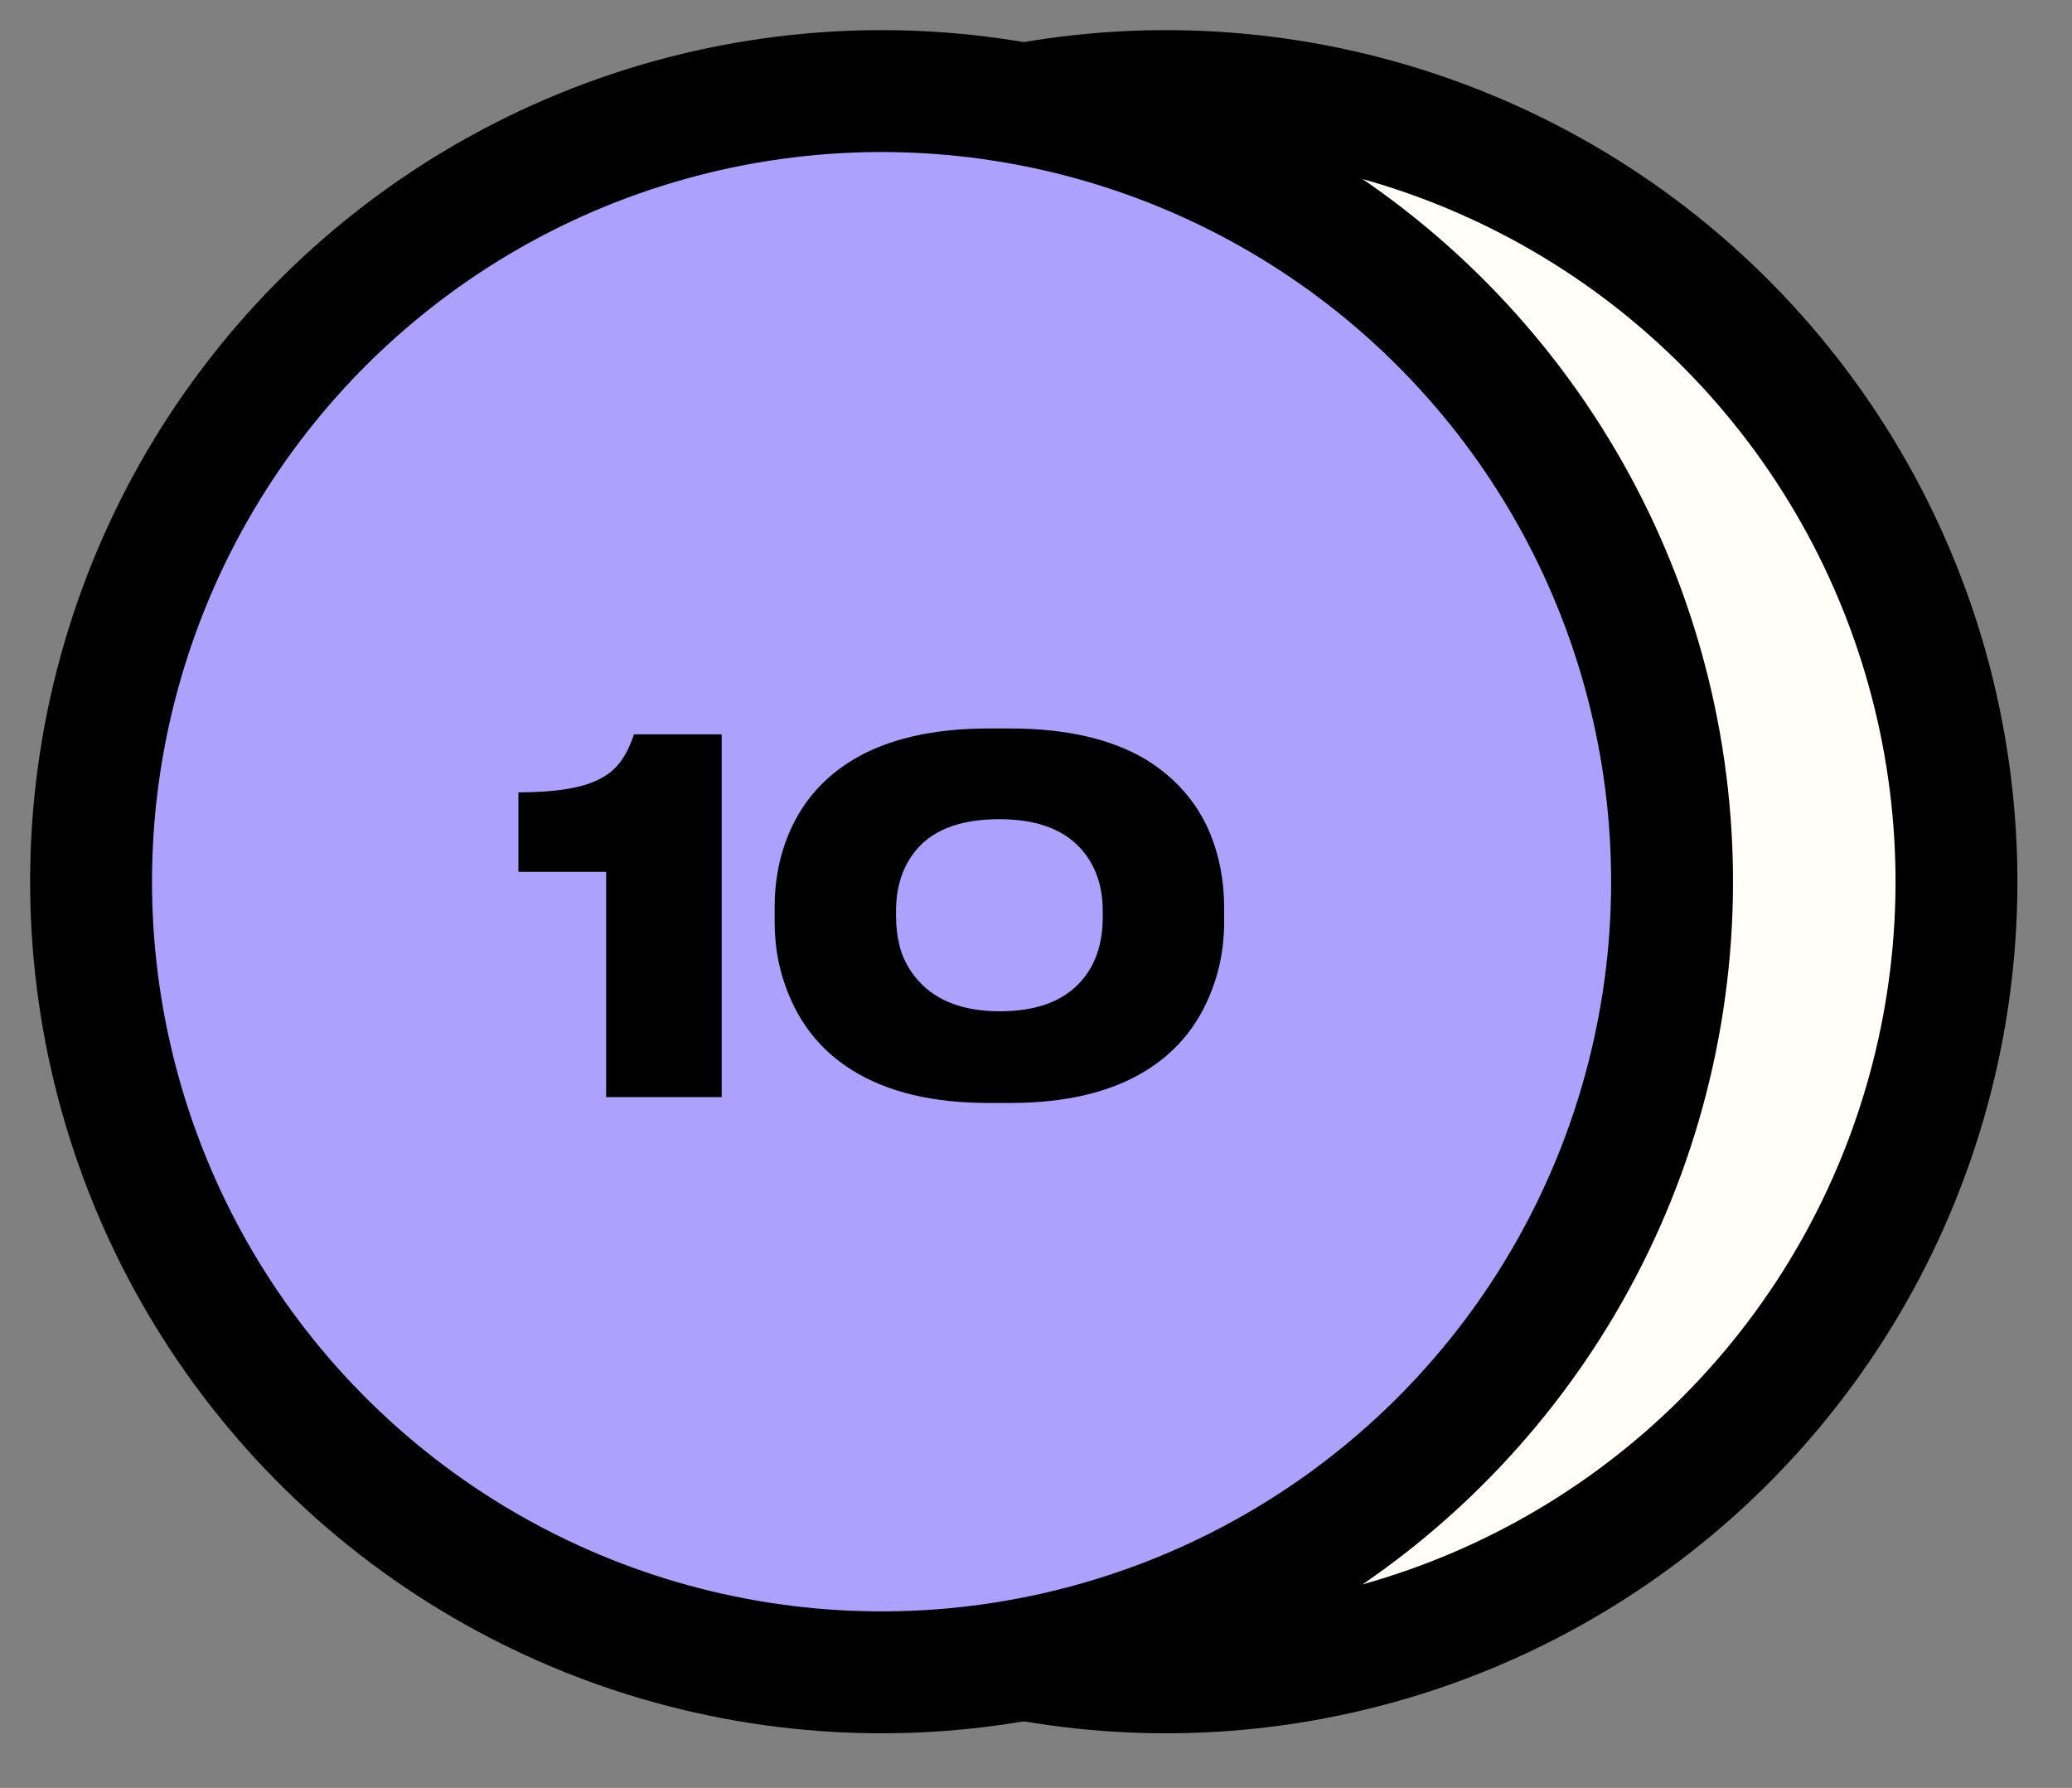
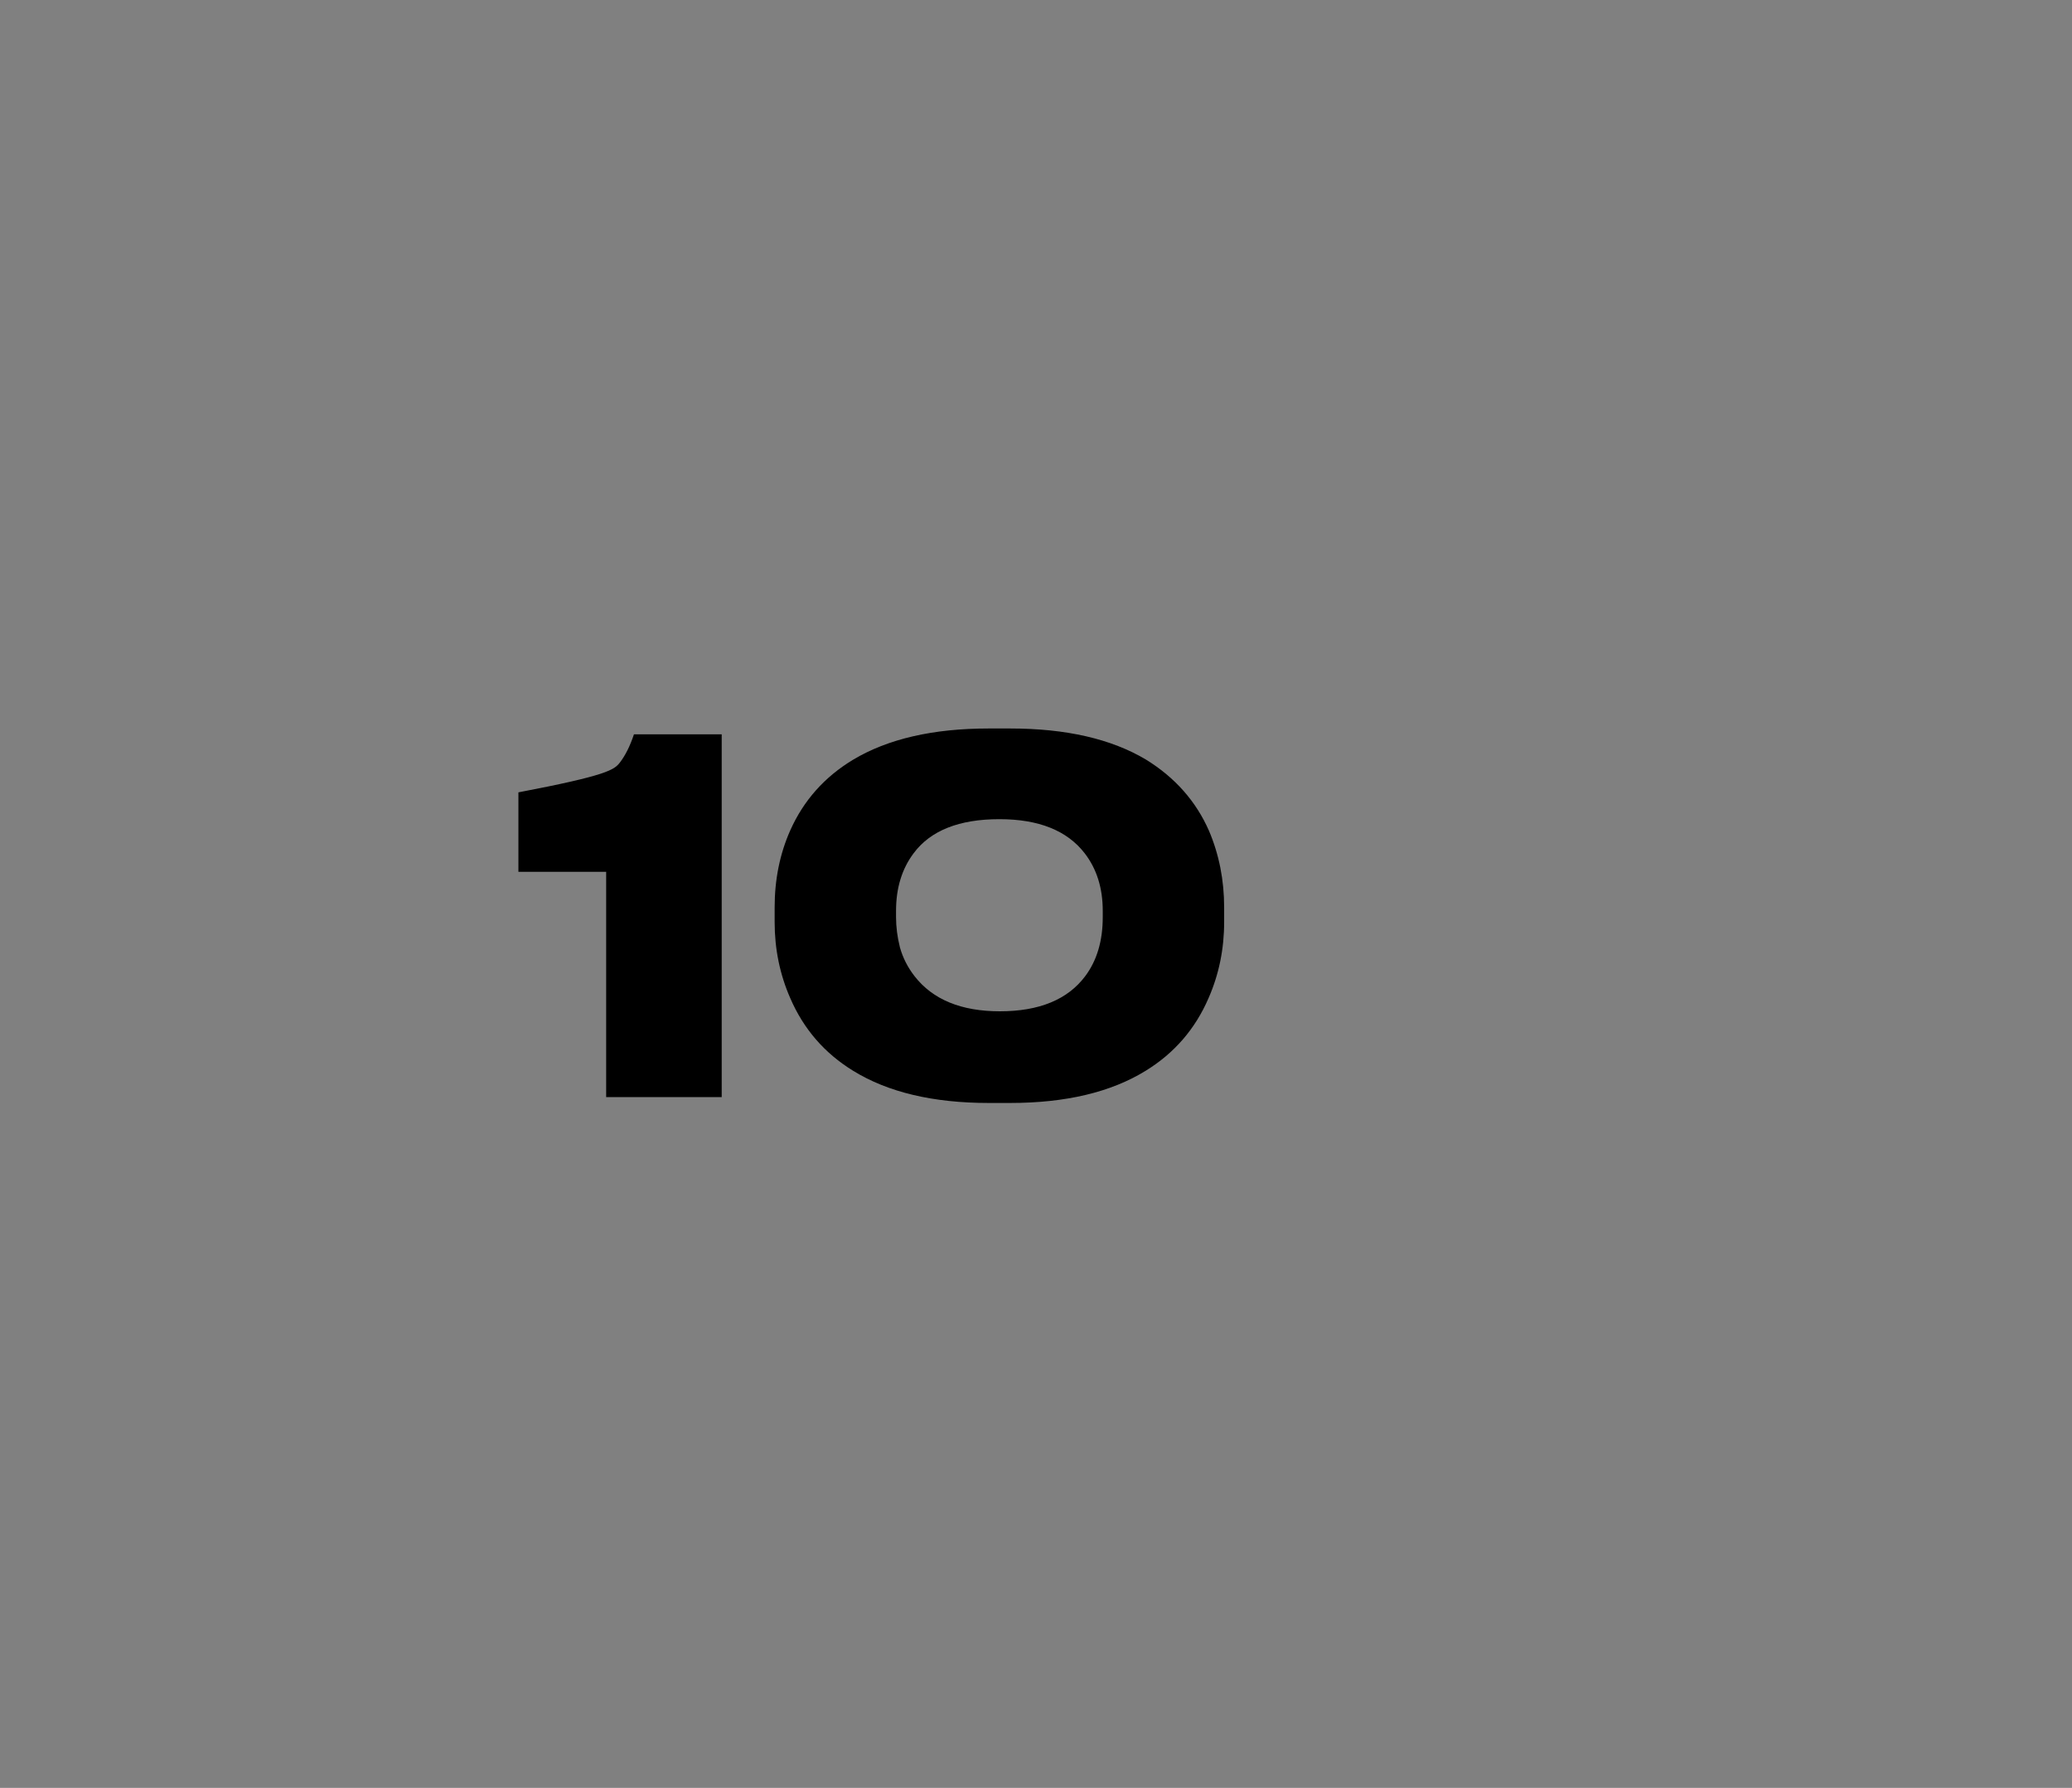
<svg xmlns="http://www.w3.org/2000/svg" width="51" height="44" viewBox="0 0 51 44" fill="none">
  <rect x="0" y="0" width="51" height="44" fill="#808080" stroke="none" />
-   <circle cx="28.699" cy="21.699" r="19.457" transform="rotate(-103.696 28.699 21.699)" fill="#FFFEF8" stroke="black" stroke-width="3" />
-   <circle cx="21.699" cy="21.699" r="19.457" transform="rotate(-103.696 21.699 21.699)" fill="#ADA1FD" stroke="black" stroke-width="3" />
-   <path d="M12.76 21.456V19.5C13.656 19.5 14.312 19.396 14.728 19.188C14.944 19.084 15.12 18.944 15.256 18.768C15.392 18.592 15.508 18.36 15.604 18.072H17.764V27H14.92V21.456H12.76ZM24.863 17.928C26.239 17.928 27.355 18.184 28.211 18.696C28.923 19.136 29.439 19.72 29.759 20.448C30.007 21.032 30.131 21.66 30.131 22.332V22.692C30.131 23.356 30.003 23.98 29.747 24.564C29.419 25.324 28.903 25.92 28.199 26.352C27.343 26.88 26.231 27.144 24.863 27.144H24.335C22.967 27.144 21.855 26.88 20.999 26.352C20.295 25.92 19.779 25.324 19.451 24.564C19.195 23.98 19.067 23.356 19.067 22.692V22.332C19.067 21.644 19.195 21.012 19.451 20.436C19.779 19.7 20.295 19.12 20.999 18.696C21.855 18.184 22.967 17.928 24.335 17.928H24.863ZM27.143 22.416C27.143 21.856 26.995 21.384 26.699 21C26.267 20.44 25.567 20.16 24.599 20.16C23.607 20.16 22.903 20.44 22.487 21C22.199 21.384 22.055 21.856 22.055 22.416V22.572C22.055 22.812 22.087 23.06 22.151 23.316C22.223 23.572 22.343 23.808 22.511 24.024C22.959 24.6 23.659 24.888 24.611 24.888C25.579 24.888 26.279 24.6 26.711 24.024C26.999 23.64 27.143 23.156 27.143 22.572V22.416Z" fill="black" />
+   <path d="M12.76 21.456V19.5C14.944 19.084 15.12 18.944 15.256 18.768C15.392 18.592 15.508 18.36 15.604 18.072H17.764V27H14.92V21.456H12.76ZM24.863 17.928C26.239 17.928 27.355 18.184 28.211 18.696C28.923 19.136 29.439 19.72 29.759 20.448C30.007 21.032 30.131 21.66 30.131 22.332V22.692C30.131 23.356 30.003 23.98 29.747 24.564C29.419 25.324 28.903 25.92 28.199 26.352C27.343 26.88 26.231 27.144 24.863 27.144H24.335C22.967 27.144 21.855 26.88 20.999 26.352C20.295 25.92 19.779 25.324 19.451 24.564C19.195 23.98 19.067 23.356 19.067 22.692V22.332C19.067 21.644 19.195 21.012 19.451 20.436C19.779 19.7 20.295 19.12 20.999 18.696C21.855 18.184 22.967 17.928 24.335 17.928H24.863ZM27.143 22.416C27.143 21.856 26.995 21.384 26.699 21C26.267 20.44 25.567 20.16 24.599 20.16C23.607 20.16 22.903 20.44 22.487 21C22.199 21.384 22.055 21.856 22.055 22.416V22.572C22.055 22.812 22.087 23.06 22.151 23.316C22.223 23.572 22.343 23.808 22.511 24.024C22.959 24.6 23.659 24.888 24.611 24.888C25.579 24.888 26.279 24.6 26.711 24.024C26.999 23.64 27.143 23.156 27.143 22.572V22.416Z" fill="black" />
</svg>